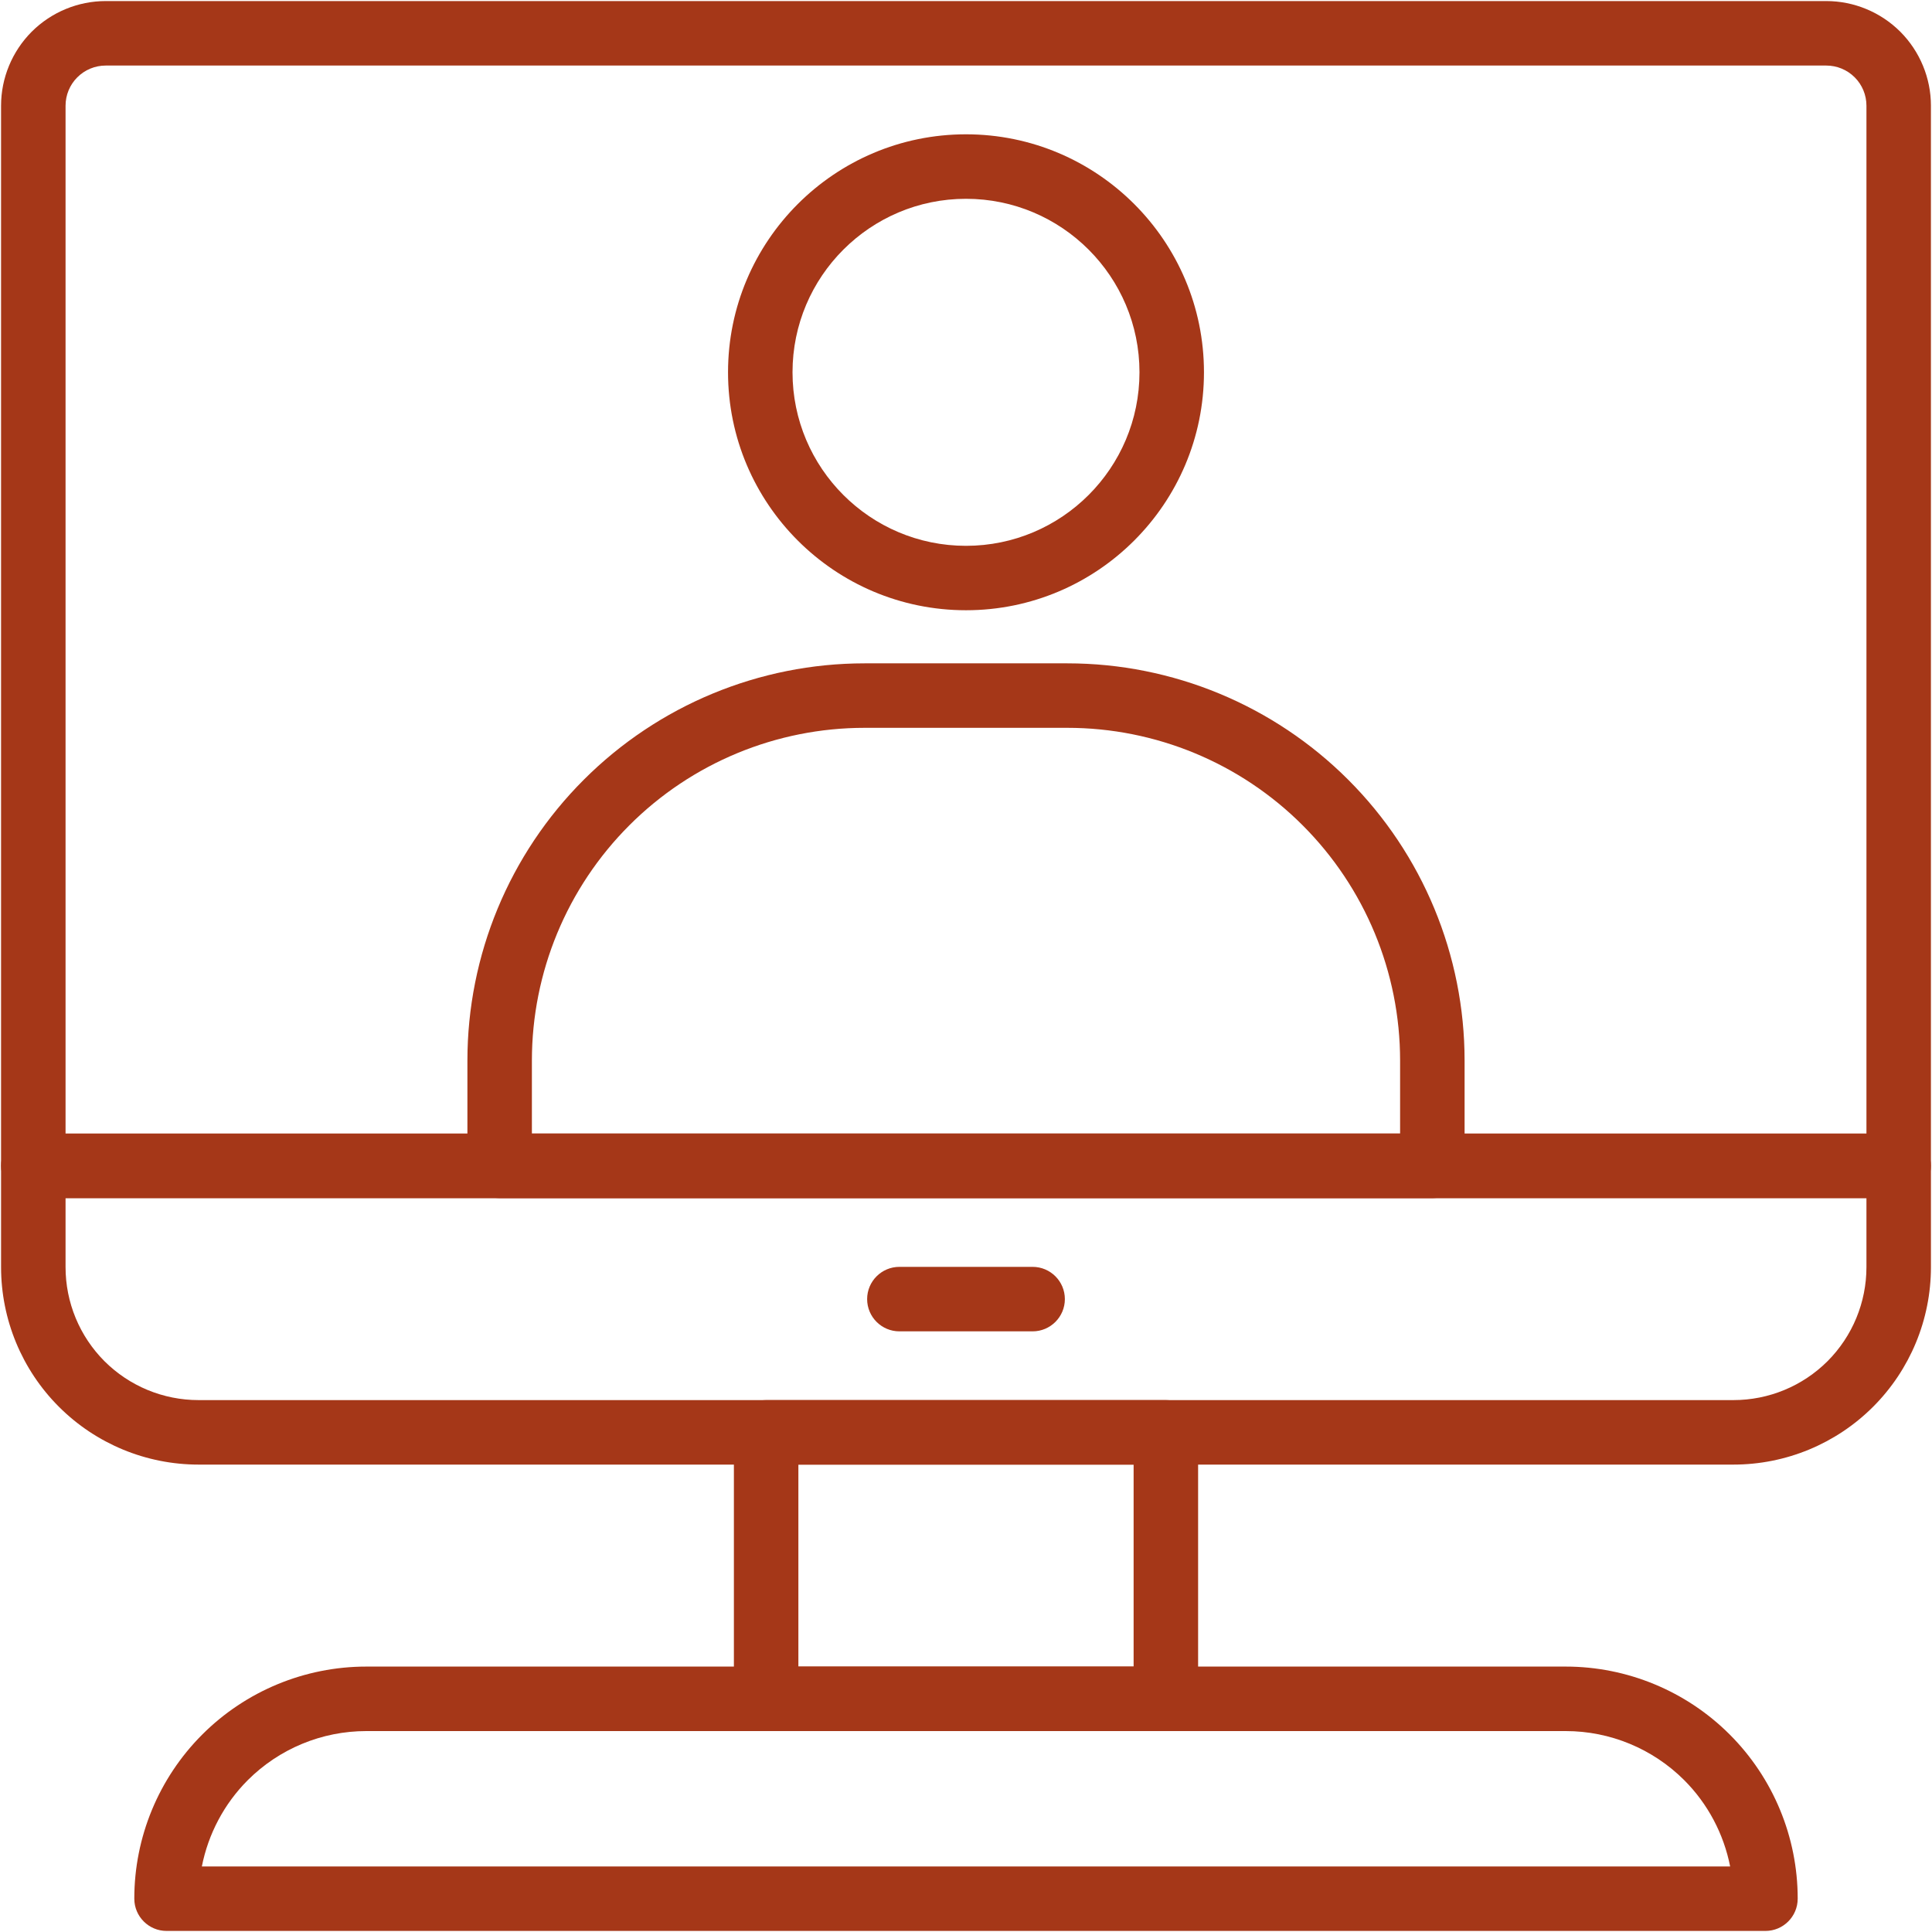
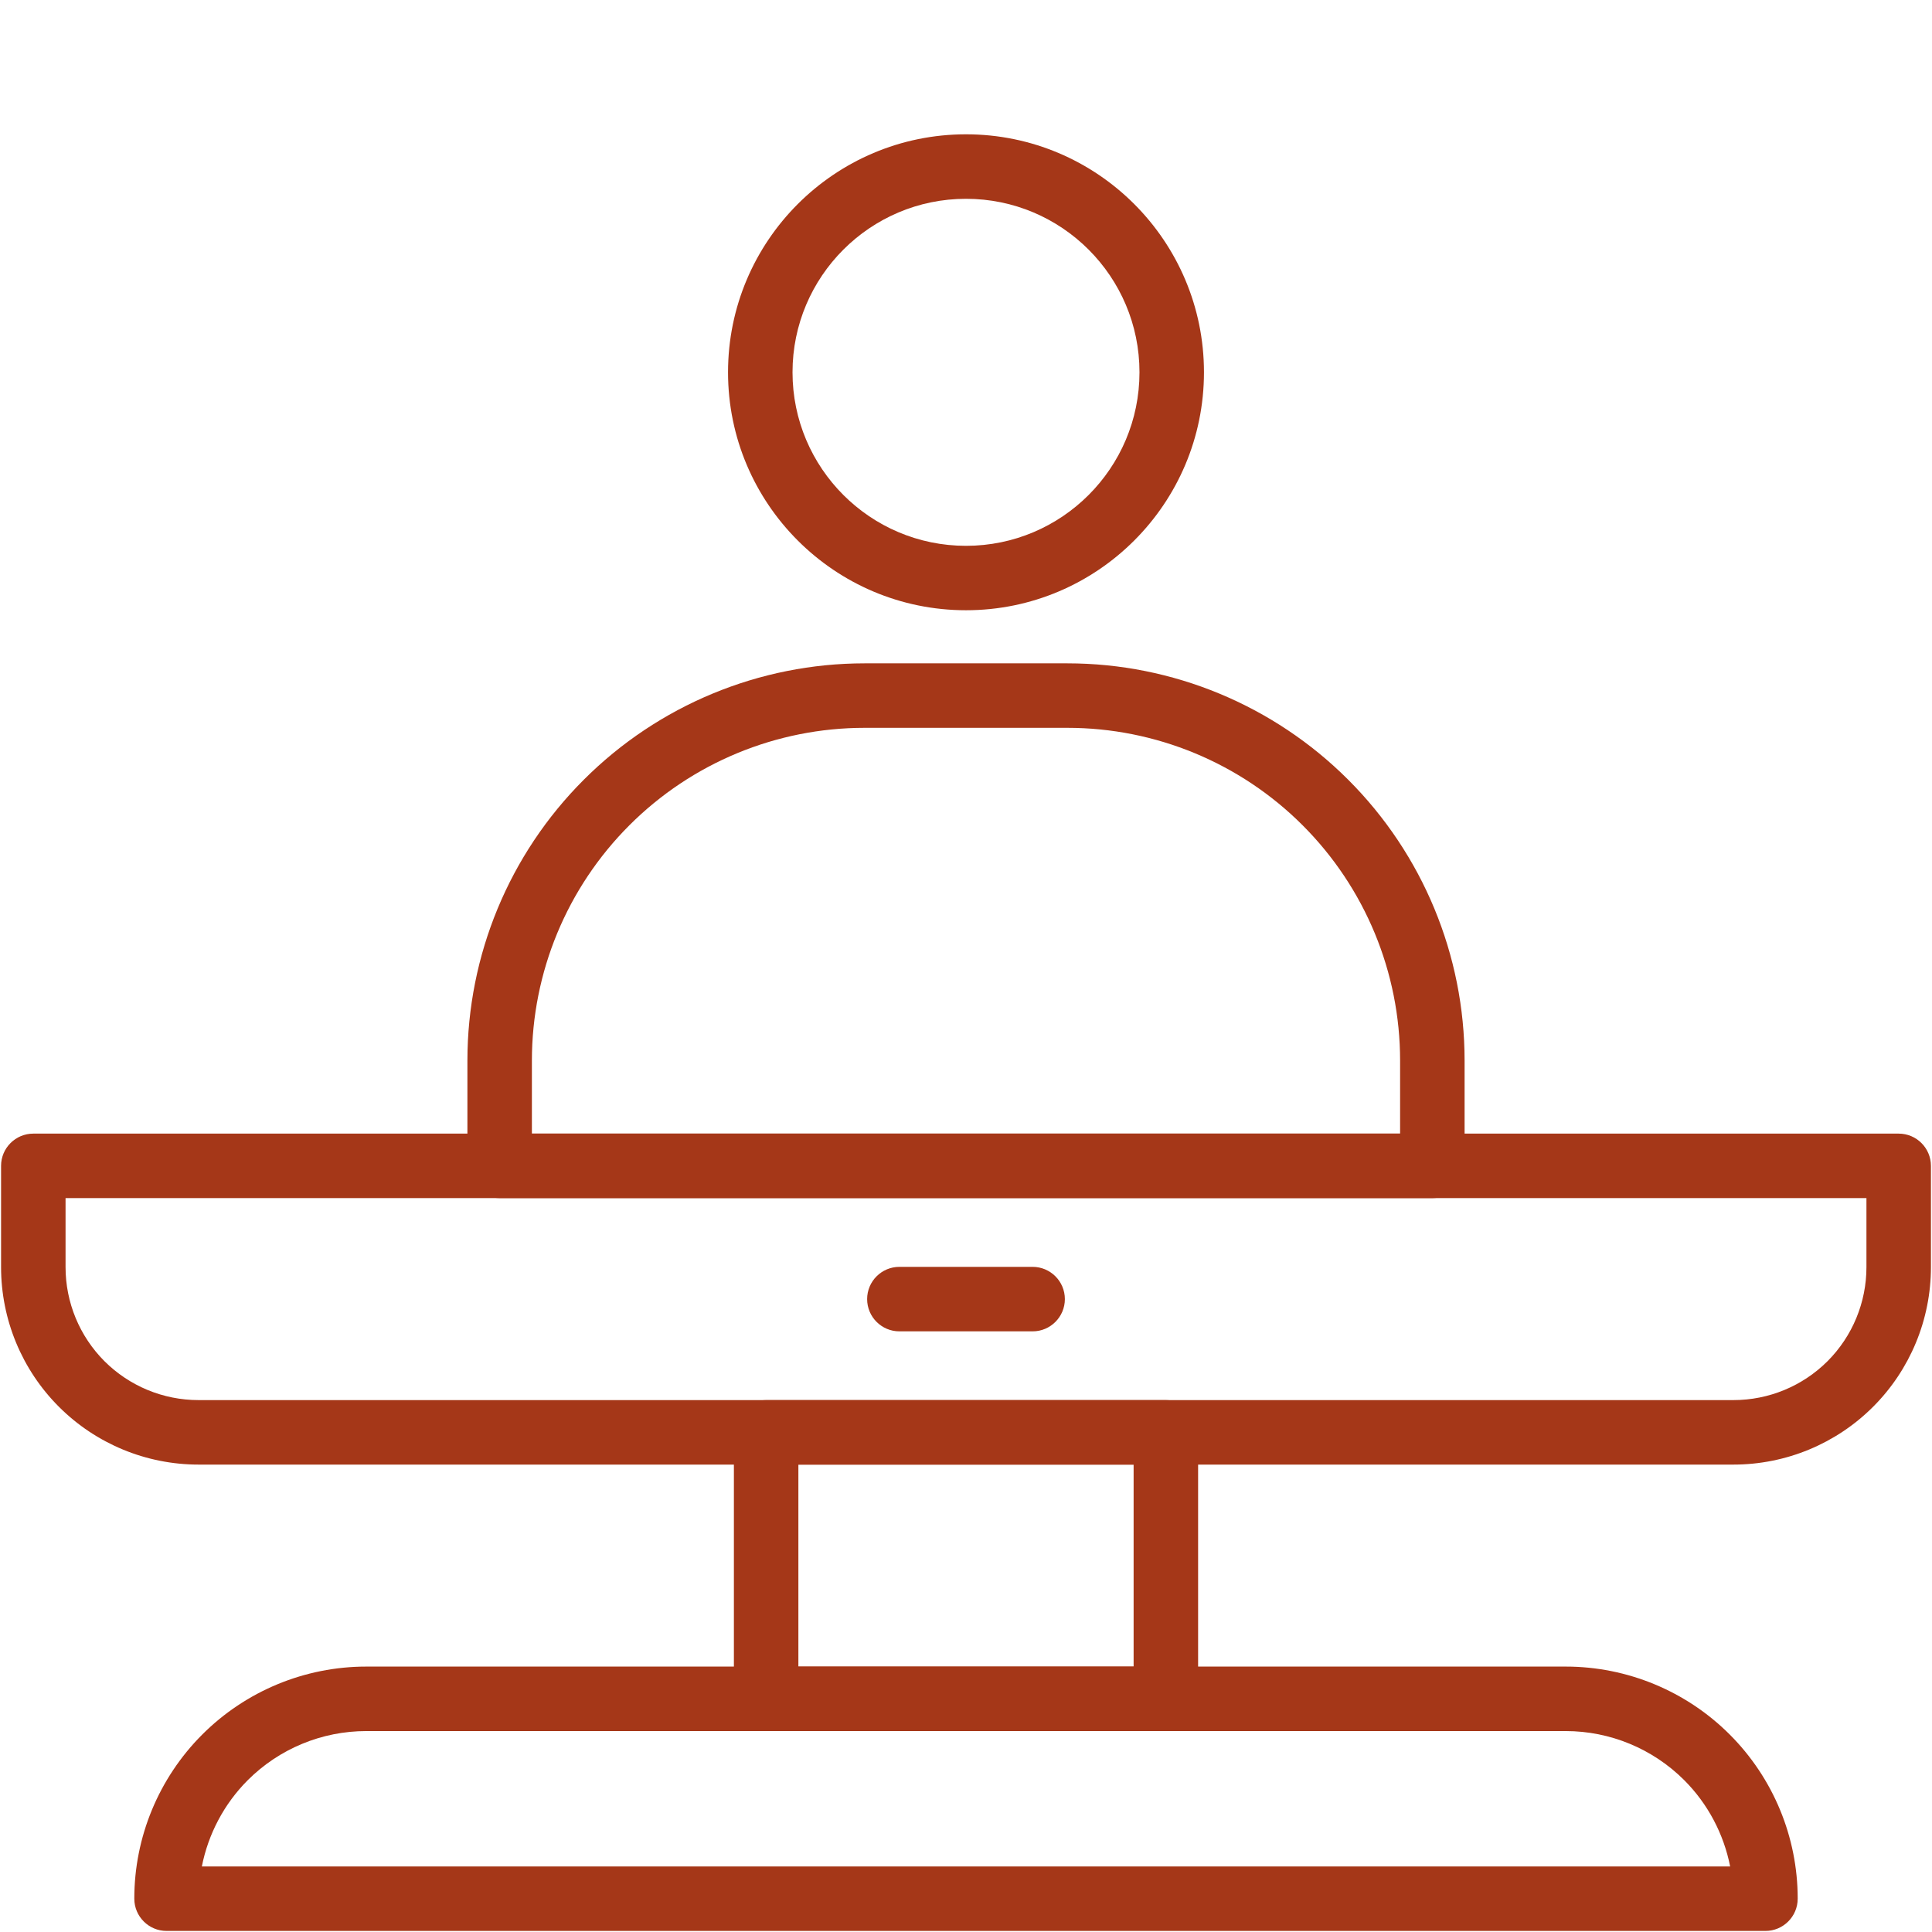
<svg xmlns="http://www.w3.org/2000/svg" clip-rule="evenodd" fill="#a53718" fill-rule="evenodd" height="29" preserveAspectRatio="xMidYMid meet" stroke-linejoin="round" stroke-miterlimit="2" version="1" viewBox="1.5 1.5 29.0 29.0" width="29" zoomAndPan="magnify">
  <g id="change1_1">
-     <path d="M30.484,3.087c-0,-0.416 -0.166,-0.816 -0.46,-1.111c-0.295,-0.294 -0.695,-0.46 -1.111,-0.46c-4.464,0 -21.362,0 -25.826,0c-0.416,0 -0.816,0.166 -1.111,0.46c-0.294,0.295 -0.46,0.695 -0.46,1.111c0,3.75 0,15.913 0,15.913c0,0.267 0.217,0.484 0.484,0.484l28,-0c0.267,-0 0.484,-0.217 0.484,-0.484l-0,-15.913Zm-0.968,15.429l0,-15.429c0,-0.16 -0.063,-0.313 -0.176,-0.426c-0.114,-0.114 -0.267,-0.177 -0.427,-0.177c-4.464,-0 -21.362,-0 -25.826,-0c-0.16,-0 -0.313,0.063 -0.427,0.177c-0.113,0.113 -0.176,0.266 -0.176,0.426l-0,15.429l27.032,0Z" fill="inherit" />
-   </g>
+     </g>
  <g id="change1_2">
    <path d="M30.484,19c-0,-0.267 -0.217,-0.484 -0.484,-0.484l-28,0c-0.267,0 -0.484,0.217 -0.484,0.484l0,1.52c0,0.786 0.312,1.54 0.868,2.096c0.556,0.556 1.31,0.868 2.096,0.868c5.31,-0 17.73,-0 23.04,-0c0.786,-0 1.54,-0.312 2.096,-0.868c0.556,-0.556 0.868,-1.31 0.868,-2.096c-0,-0.817 -0,-1.52 -0,-1.52Zm-0.968,0.484l-27.032,-0l-0,1.036c-0,0.53 0.21,1.037 0.584,1.412c0.375,0.374 0.882,0.584 1.412,0.584c5.31,0 17.73,0 23.04,0c0.53,0 1.037,-0.21 1.412,-0.584c0.374,-0.375 0.584,-0.882 0.584,-1.412l0,-1.036Z" fill="inherit" />
  </g>
  <g id="change1_3">
    <path d="M19.484,23c-0,-0.267 -0.217,-0.484 -0.484,-0.484l-6,0c-0.267,0 -0.484,0.217 -0.484,0.484l0,4c0,0.267 0.217,0.484 0.484,0.484l6,-0c0.267,-0 0.484,-0.217 0.484,-0.484l-0,-4Zm-6,0.484l-0,3.032l5.032,0l0,-3.032l-5.032,-0Z" fill="inherit" />
  </g>
  <g id="change1_4">
    <path d="M28.484,29.998c-0,-0.923 -0.367,-1.809 -1.02,-2.462c-0.653,-0.653 -1.539,-1.02 -2.462,-1.02c-4.611,0 -13.393,0 -18.004,0c-0.923,0 -1.809,0.367 -2.462,1.02c-0.653,0.653 -1.02,1.539 -1.02,2.462c0,0.001 0,0.002 0,0.002c0,0.267 0.217,0.484 0.484,0.484l24,-0c0.267,-0 0.484,-0.217 0.484,-0.484l-0,-0.002Zm-1.014,-0.482c-0.096,-0.487 -0.334,-0.94 -0.69,-1.296c-0.472,-0.471 -1.111,-0.736 -1.778,-0.736c-4.611,-0 -13.393,-0 -18.004,-0c-0.667,-0 -1.306,0.265 -1.778,0.736c-0.356,0.356 -0.594,0.809 -0.69,1.296l22.94,0Z" fill="inherit" />
  </g>
  <g id="change1_5">
    <path d="M15,21.484l2,-0c0.267,-0 0.484,-0.217 0.484,-0.484c-0,-0.267 -0.217,-0.484 -0.484,-0.484l-2,0c-0.267,0 -0.484,0.217 -0.484,0.484c0,0.267 0.217,0.484 0.484,0.484Z" fill="inherit" />
  </g>
  <g id="change1_6">
    <path d="M23.484,17.42c-0,-1.582 -0.628,-3.098 -1.747,-4.216c-1.118,-1.118 -2.634,-1.747 -4.215,-1.747c-1,0 -2.044,0 -3.044,0c-1.581,0 -3.097,0.629 -4.215,1.747c-1.119,1.118 -1.747,2.634 -1.747,4.216c0,0.918 0,1.58 0,1.58c0,0.267 0.217,0.484 0.484,0.484l14,-0c0.267,-0 0.484,-0.217 0.484,-0.484l-0,-1.58Zm-0.968,1.096l0,-1.096c0,-1.325 -0.526,-2.595 -1.463,-3.532c-0.936,-0.937 -2.207,-1.463 -3.531,-1.463c-1,-0 -2.044,-0 -3.044,-0c-1.324,-0 -2.595,0.526 -3.531,1.463c-0.937,0.937 -1.463,2.207 -1.463,3.532l-0,1.096l13.032,0Z" fill="inherit" />
  </g>
  <g id="change1_7">
    <path d="M16,3.516c-1.971,0 -3.572,1.601 -3.572,3.572c-0,1.972 1.601,3.572 3.572,3.572c1.971,0 3.572,-1.6 3.572,-3.572c0,-1.971 -1.601,-3.572 -3.572,-3.572Zm-0,0.968c1.437,-0 2.604,1.167 2.604,2.604c0,1.438 -1.167,2.605 -2.604,2.605c-1.437,-0 -2.604,-1.167 -2.604,-2.605c-0,-1.437 1.167,-2.604 2.604,-2.604Z" fill="inherit" />
  </g>
</svg>